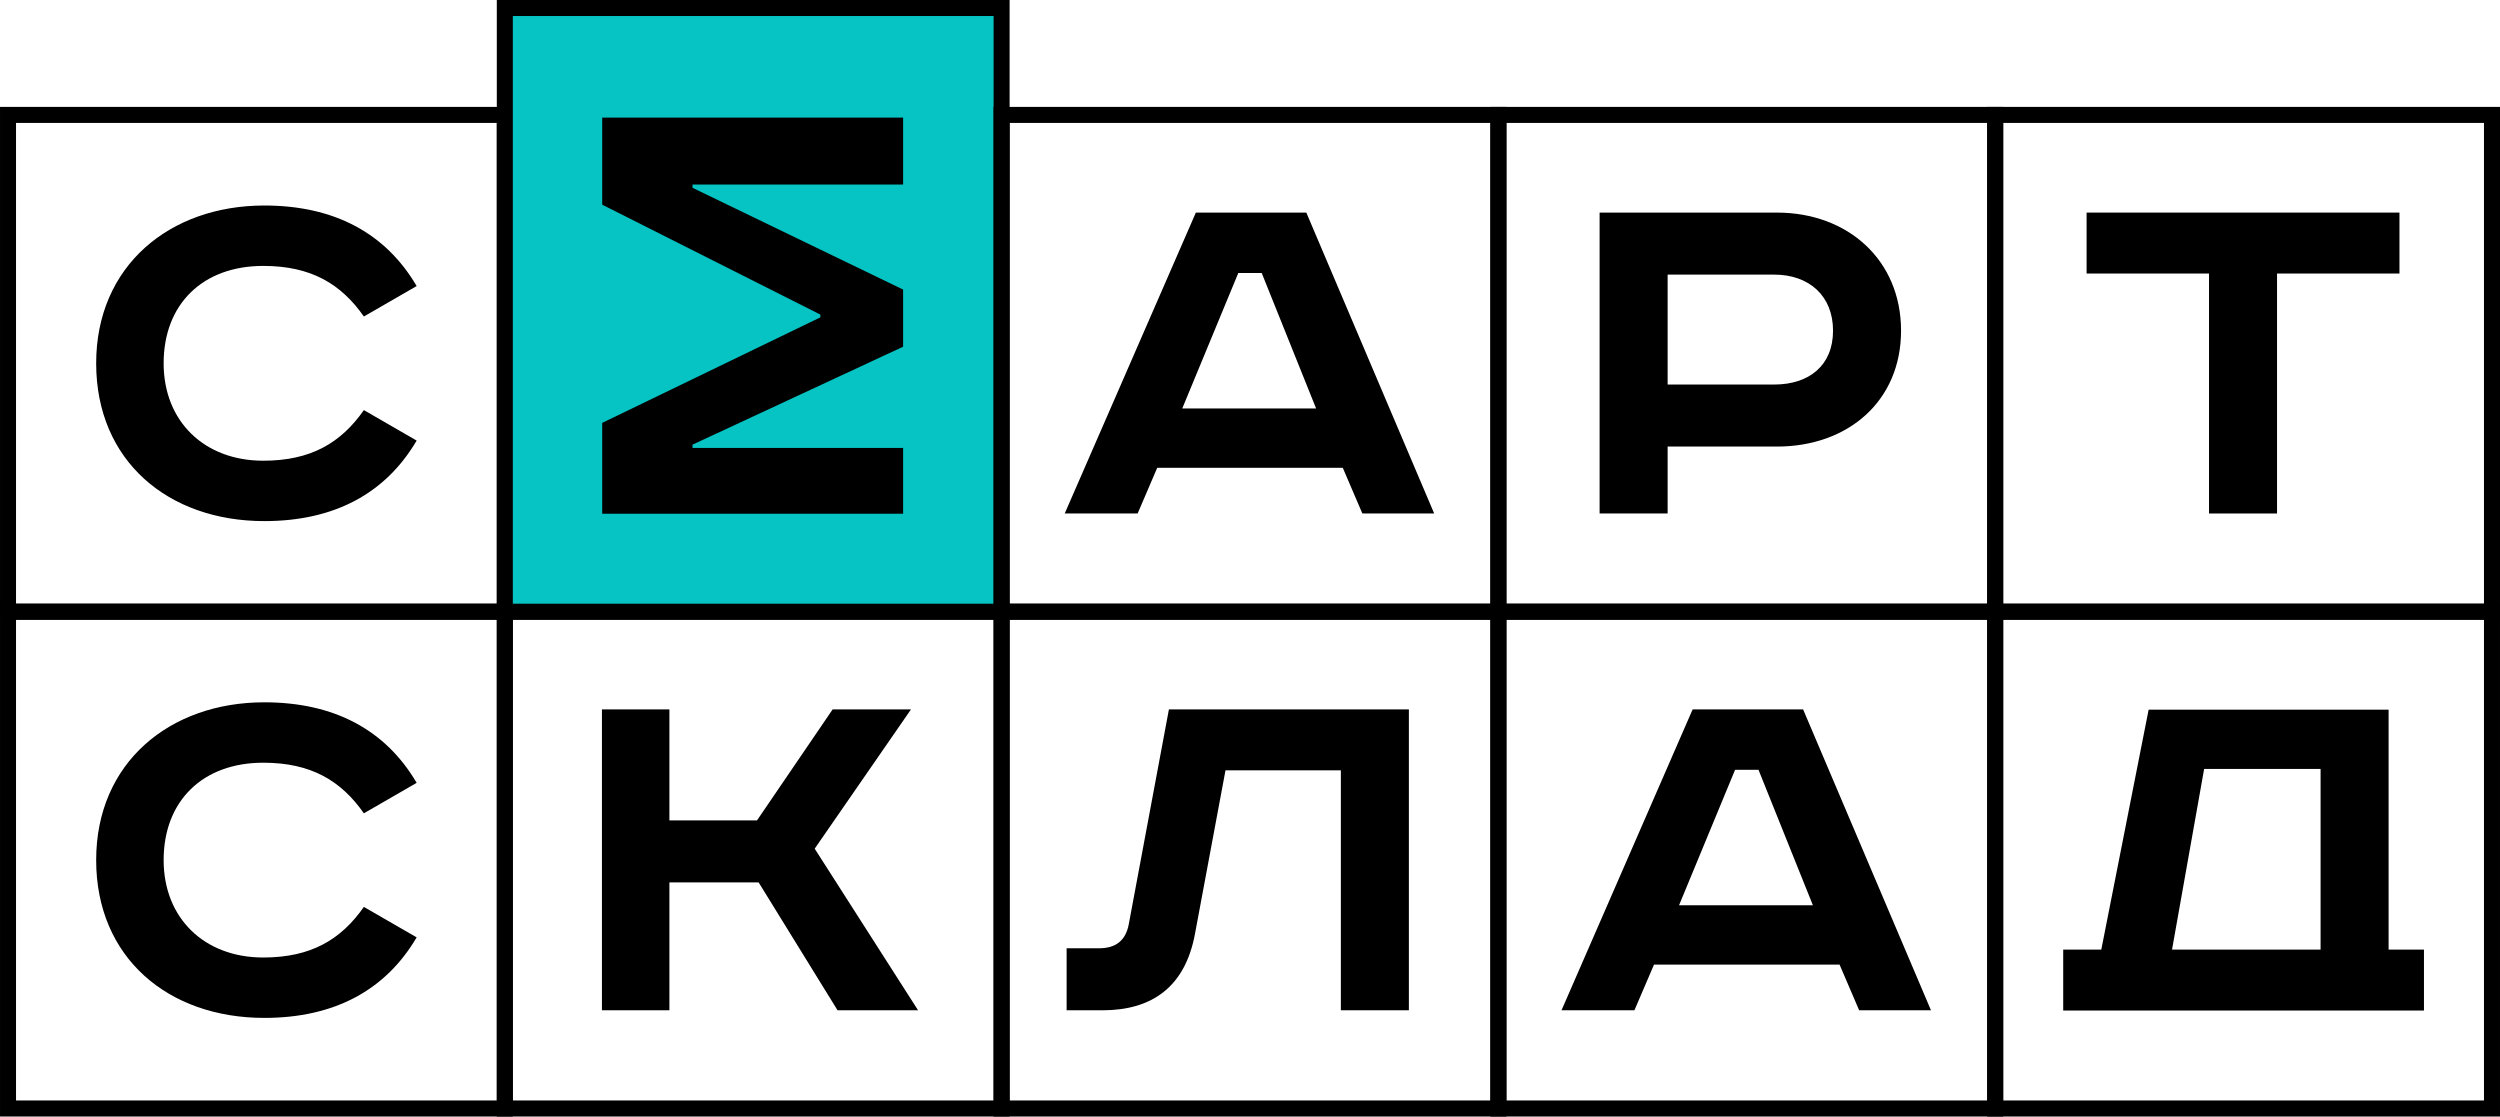
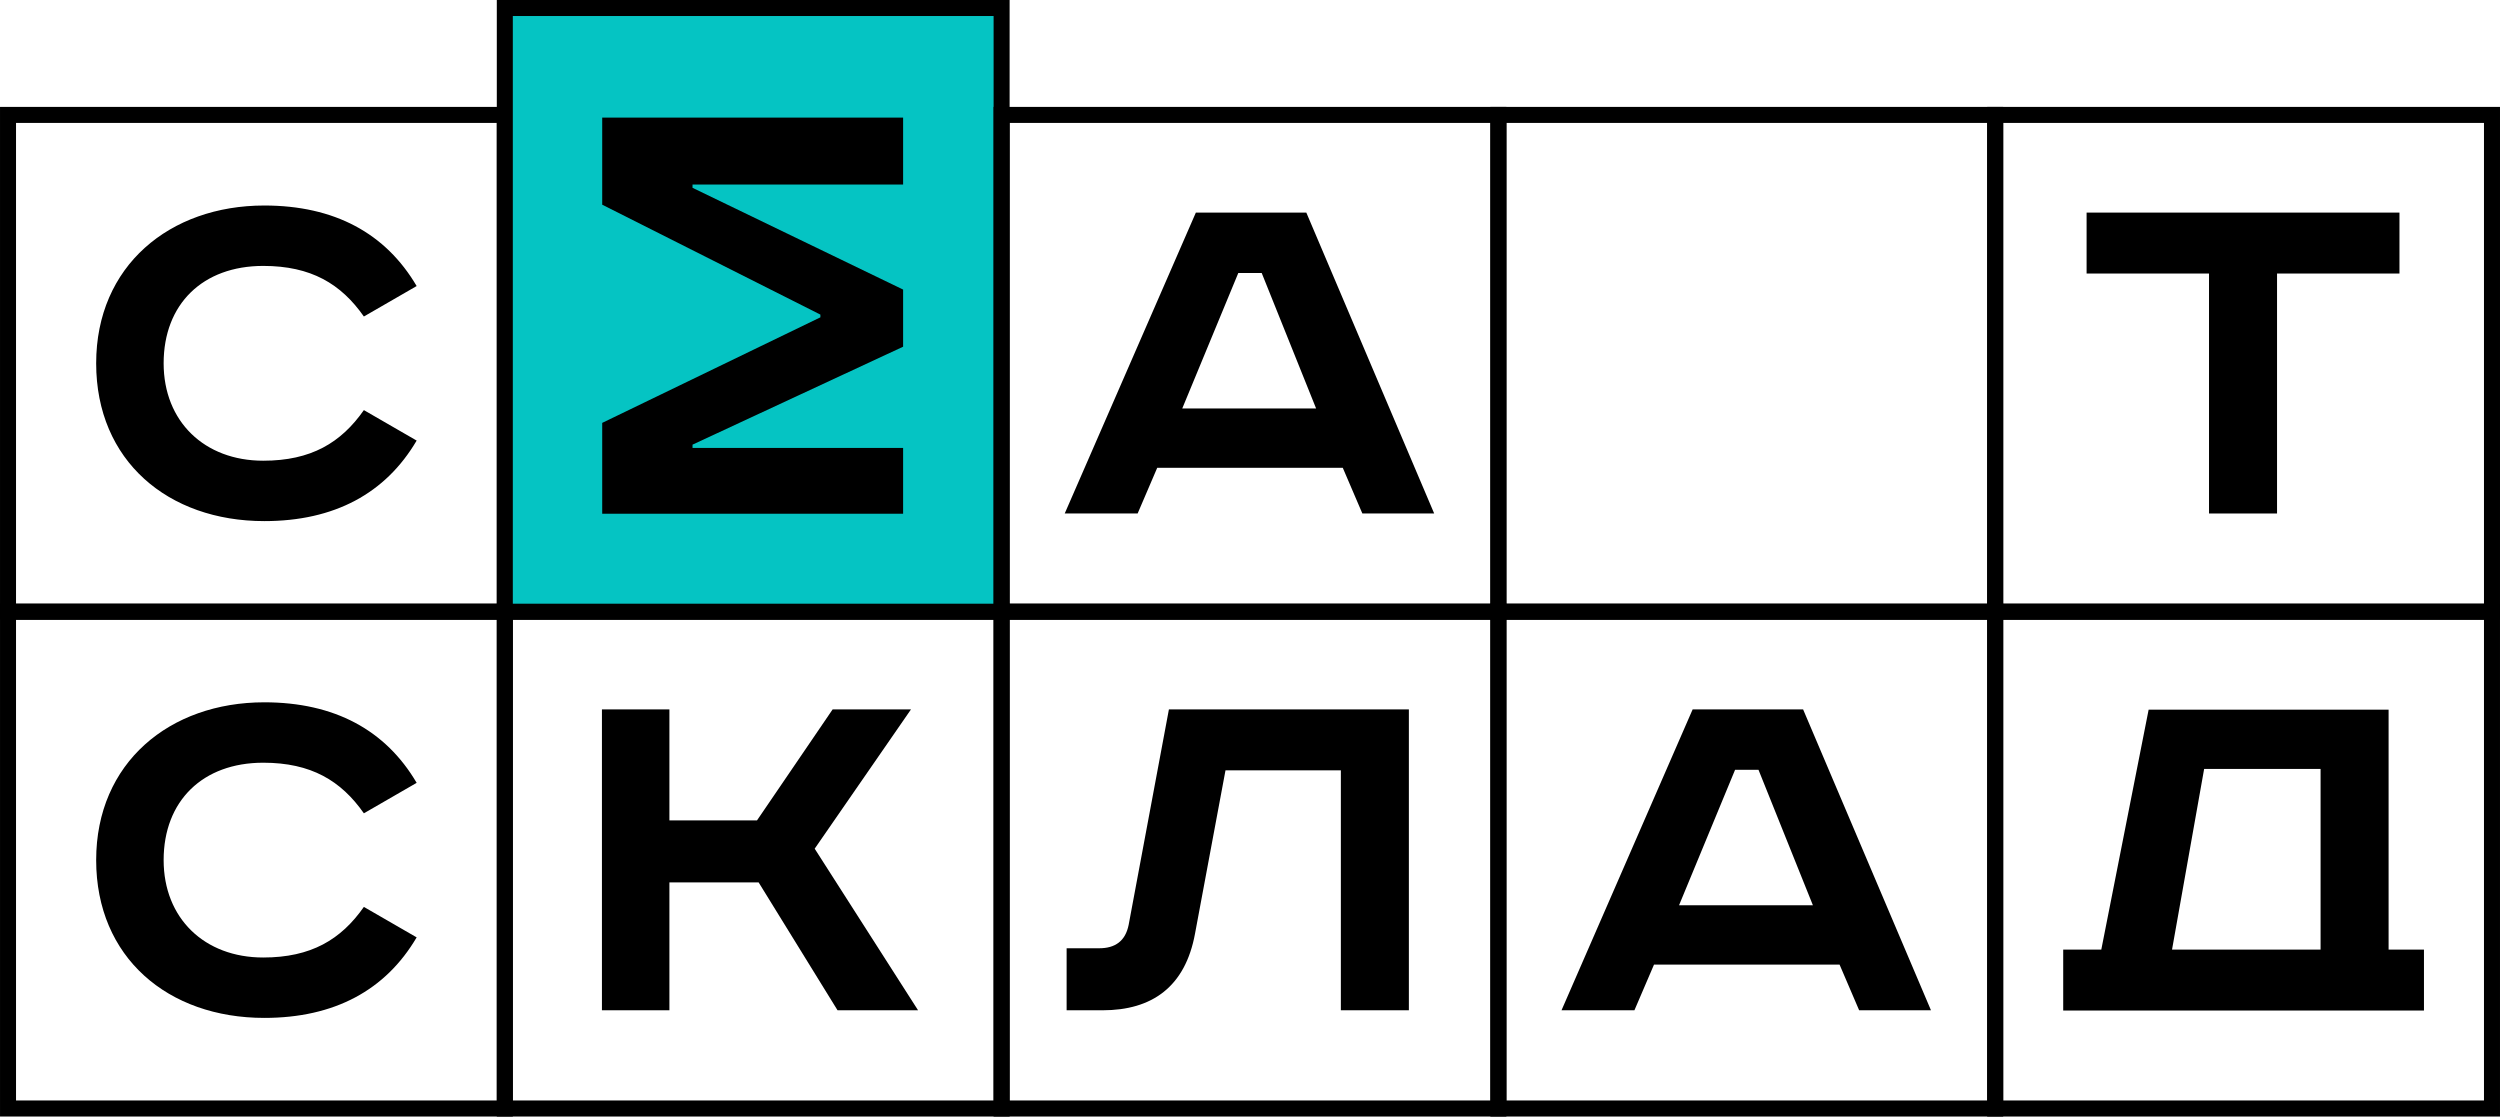
<svg xmlns="http://www.w3.org/2000/svg" xml:space="preserve" width="156.468mm" height="69.879mm" version="1.1" style="shape-rendering:geometricPrecision; text-rendering:geometricPrecision; image-rendering:optimizeQuality; fill-rule:evenodd; clip-rule:evenodd" viewBox="0 0 1647353 735717">
  <defs>
    <style type="text/css"> .fil0 {fill:black;fill-rule:nonzero} .fil1 {fill:#05C4C3;fill-rule:nonzero} </style>
  </defs>
  <g id="Слой_x0020_1">
    <polygon class="fil0" points="332637,0 659996,0 665274,0 665274,5278 665274,403079 665274,408356 659996,408356 332637,408356 327360,408356 327360,403079 327360,5278 327360,0 " />
    <path class="fil0" d="M274549 515851c-20439,-34782 -54140,-53069 -100396,-53069 -62384,0 -110788,39802 -110788,103980 0,64183 47327,103980 110788,103980 46256,0 79957,-18286 100396,-53064l-34778 -20080c-15061,21516 -34782,33347 -66330,33347 -38726,0 -65619,-25817 -65619,-64183 0,-39079 25817,-64178 65619,-64178 31548,0 51269,11832 66330,33343l34778 -20076z" />
    <polygon class="fil0" points="396636,467447 396636,665723 441098,665723 441098,581464 499898,581464 551890,665723 604954,665723 536829,559237 600294,467447 548661,467447 498822,540592 441098,540592 441098,467447 " />
    <path class="fil0" d="M770246 467447l-26529 141983c-2153,10754 -8967,15420 -19363,15420l-21510 0 0 40873 23663 0c32625,0 54500,-15416 60954,-50557l20075 -107564 76015 0 0 158121 44815 0 0 -198276 -158120 0z" />
    <path class="fil0" d="M1143323 507244l15421 0 35855 89277 -88206 0 36930 -89277zm-27964 -39797l-86412 198276 48045 0 12909 -30118 122265 0 12909 30118 47328 0 -84259 -198276 -72785 0z" />
    <path class="fil0" d="M5278 397802l327359 0 5278 0 0 5277 0 327360 0 5278 -5278 0 -327359 0 -5278 0 0 -5278 0 -327360 0 -5277 5278 0zm322082 10554l-316805 0 0 316806 316805 0 0 -316806z" />
    <path class="fil0" d="M332637 397802l327359 0 5278 0 0 5277 0 327360 0 5278 -5278 0 -327359 0 -5277 0 0 -5278 0 -327360 0 -5277 5277 0zm322083 10554l-316805 0 0 316806 316805 0 0 -316806z" />
    <path class="fil0" d="M659996 397802l327361 0 5277 0 0 5277 0 327360 0 5278 -5277 0 -327361 0 -5276 0 0 -5278 0 -327360 0 -5277 5276 0zm322083 10554l-316805 0 0 316806 316805 0 0 -316806z" />
    <path class="fil0" d="M987357 397802l327359 0 5278 0 0 5277 0 327360 0 5278 -5278 0 -327359 0 -5278 0 0 -5278 0 -327360 0 -5277 5278 0zm322082 10554l-316805 0 0 316806 316805 0 0 -316806z" />
    <path class="fil0" d="M1314716 397802l327359 0 5278 0 0 5277 0 327360 0 5278 -5278 0 -327359 0 -5277 0 0 -5278 0 -327360 0 -5277 5277 0zm322083 10554l-316805 0 0 316806 316805 0 0 -316806z" />
    <path class="fil0" d="M1415830 467622l-31194 158119 -25099 0 0 40156 42308 0 153102 0 42308 0 0 -40156 -23305 0 0 -158119 -158120 0zm36572 39078l76728 0 0 119041 -97885 0 21157 -119041z" />
    <path class="fil0" d="M274549 188492c-20439,-34784 -54140,-53070 -100396,-53070 -62384,0 -110788,39802 -110788,103980 0,64183 47327,103980 110788,103980 46256,0 79957,-18286 100396,-53064l-34778 -20080c-15061,21515 -34782,33347 -66330,33347 -38726,0 -65619,-25817 -65619,-64183 0,-39078 25817,-64178 65619,-64178 31548,0 51269,11832 66330,33342l34778 -20074z" />
    <path class="fil0" d="M815964 179884l15420 0 35854 89278 -88205 0 36931 -89278zm-27964 -39796l-86412 198276 48045 0 12908 -30119 122266 0 12908 30119 47327 0 -84258 -198276 -72784 0z" />
-     <path class="fil0" d="M1054047 140088l0 198276 44820 0 0 -44104 72067 0c46610,0 81747,-29758 81747,-76369 0,-46614 -35137,-77803 -81747,-77803l-116887 0zm44820 40873l70273 0c22947,0 38726,13985 38726,36930 0,22947 -15779,35496 -38726,35496l-70273 0 0 -72426z" />
    <polygon class="fil0" points="1374947,140088 1374947,180243 1455622,180243 1455622,338364 1500442,338364 1500442,180243 1581112,180243 1581112,140088 " />
    <path class="fil0" d="M5278 70442l327359 0 5278 0 0 5278 0 327359 0 5277 -5278 0 -327359 0 -5278 0 0 -5277 0 -327359 0 -5278 5278 0zm322082 10555l-316805 0 0 316805 316805 0 0 -316805z" />
    <polygon class="fil1" points="654720,10555 337915,10555 337915,397802 654720,397802 " />
    <path class="fil0" d="M659996 70442l327361 0 5277 0 0 5278 0 327359 0 5277 -5277 0 -327361 0 -5276 0 0 -5277 0 -327359 0 -5278 5276 0zm322083 10555l-316805 0 0 316805 316805 0 0 -316805z" />
    <path class="fil0" d="M987357 70442l327359 0 5278 0 0 5278 0 327359 0 5277 -5278 0 -327359 0 -5278 0 0 -5277 0 -327359 0 -5278 5278 0zm322082 10555l-316805 0 0 316805 316805 0 0 -316805z" />
    <path class="fil0" d="M1314716 70442l327359 0 5278 0 0 5278 0 327359 0 5277 -5278 0 -327359 0 -5277 0 0 -5277 0 -327359 0 -5278 5277 0zm322083 10555l-316805 0 0 316805 316805 0 0 -316805z" />
    <polygon class="fil0" points="396815,338537 595091,338537 595091,295152 456333,295152 456333,292999 595091,228462 595091,190813 456333,123764 456333,121617 595091,121617 595091,77514 396815,77514 396815,134879 540592,207310 540592,209100 396815,278660 " />
  </g>
</svg>